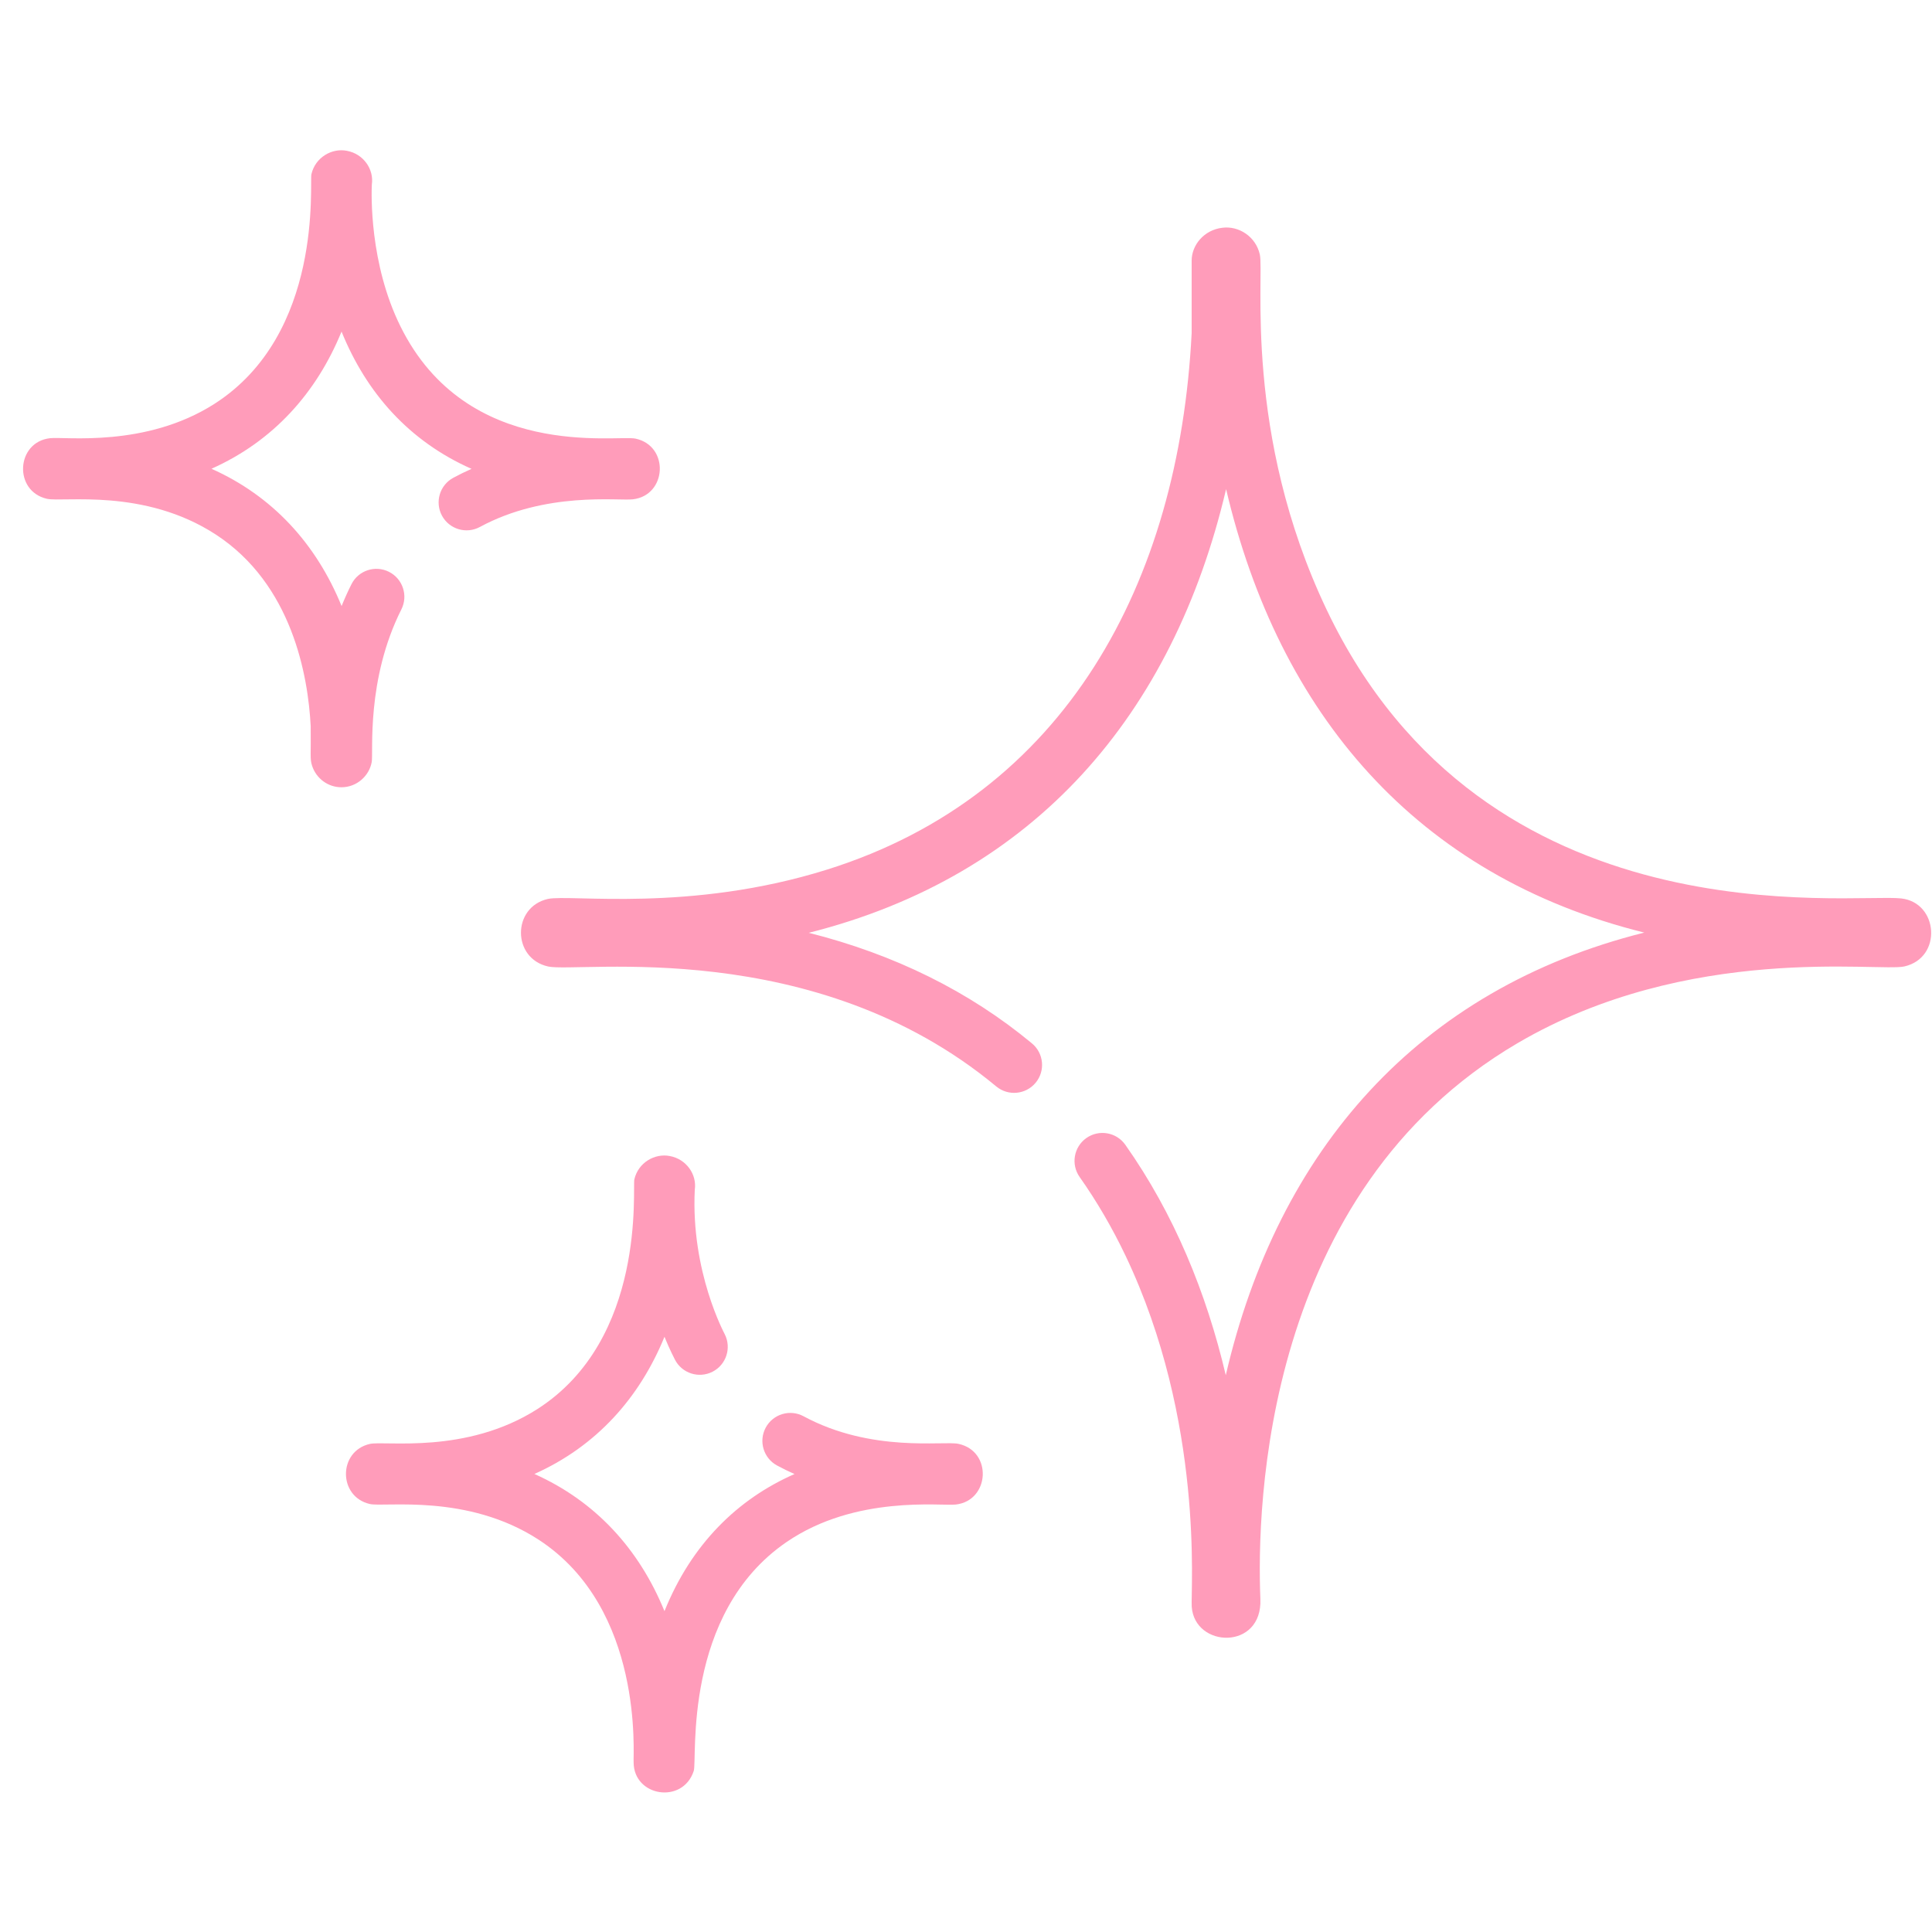
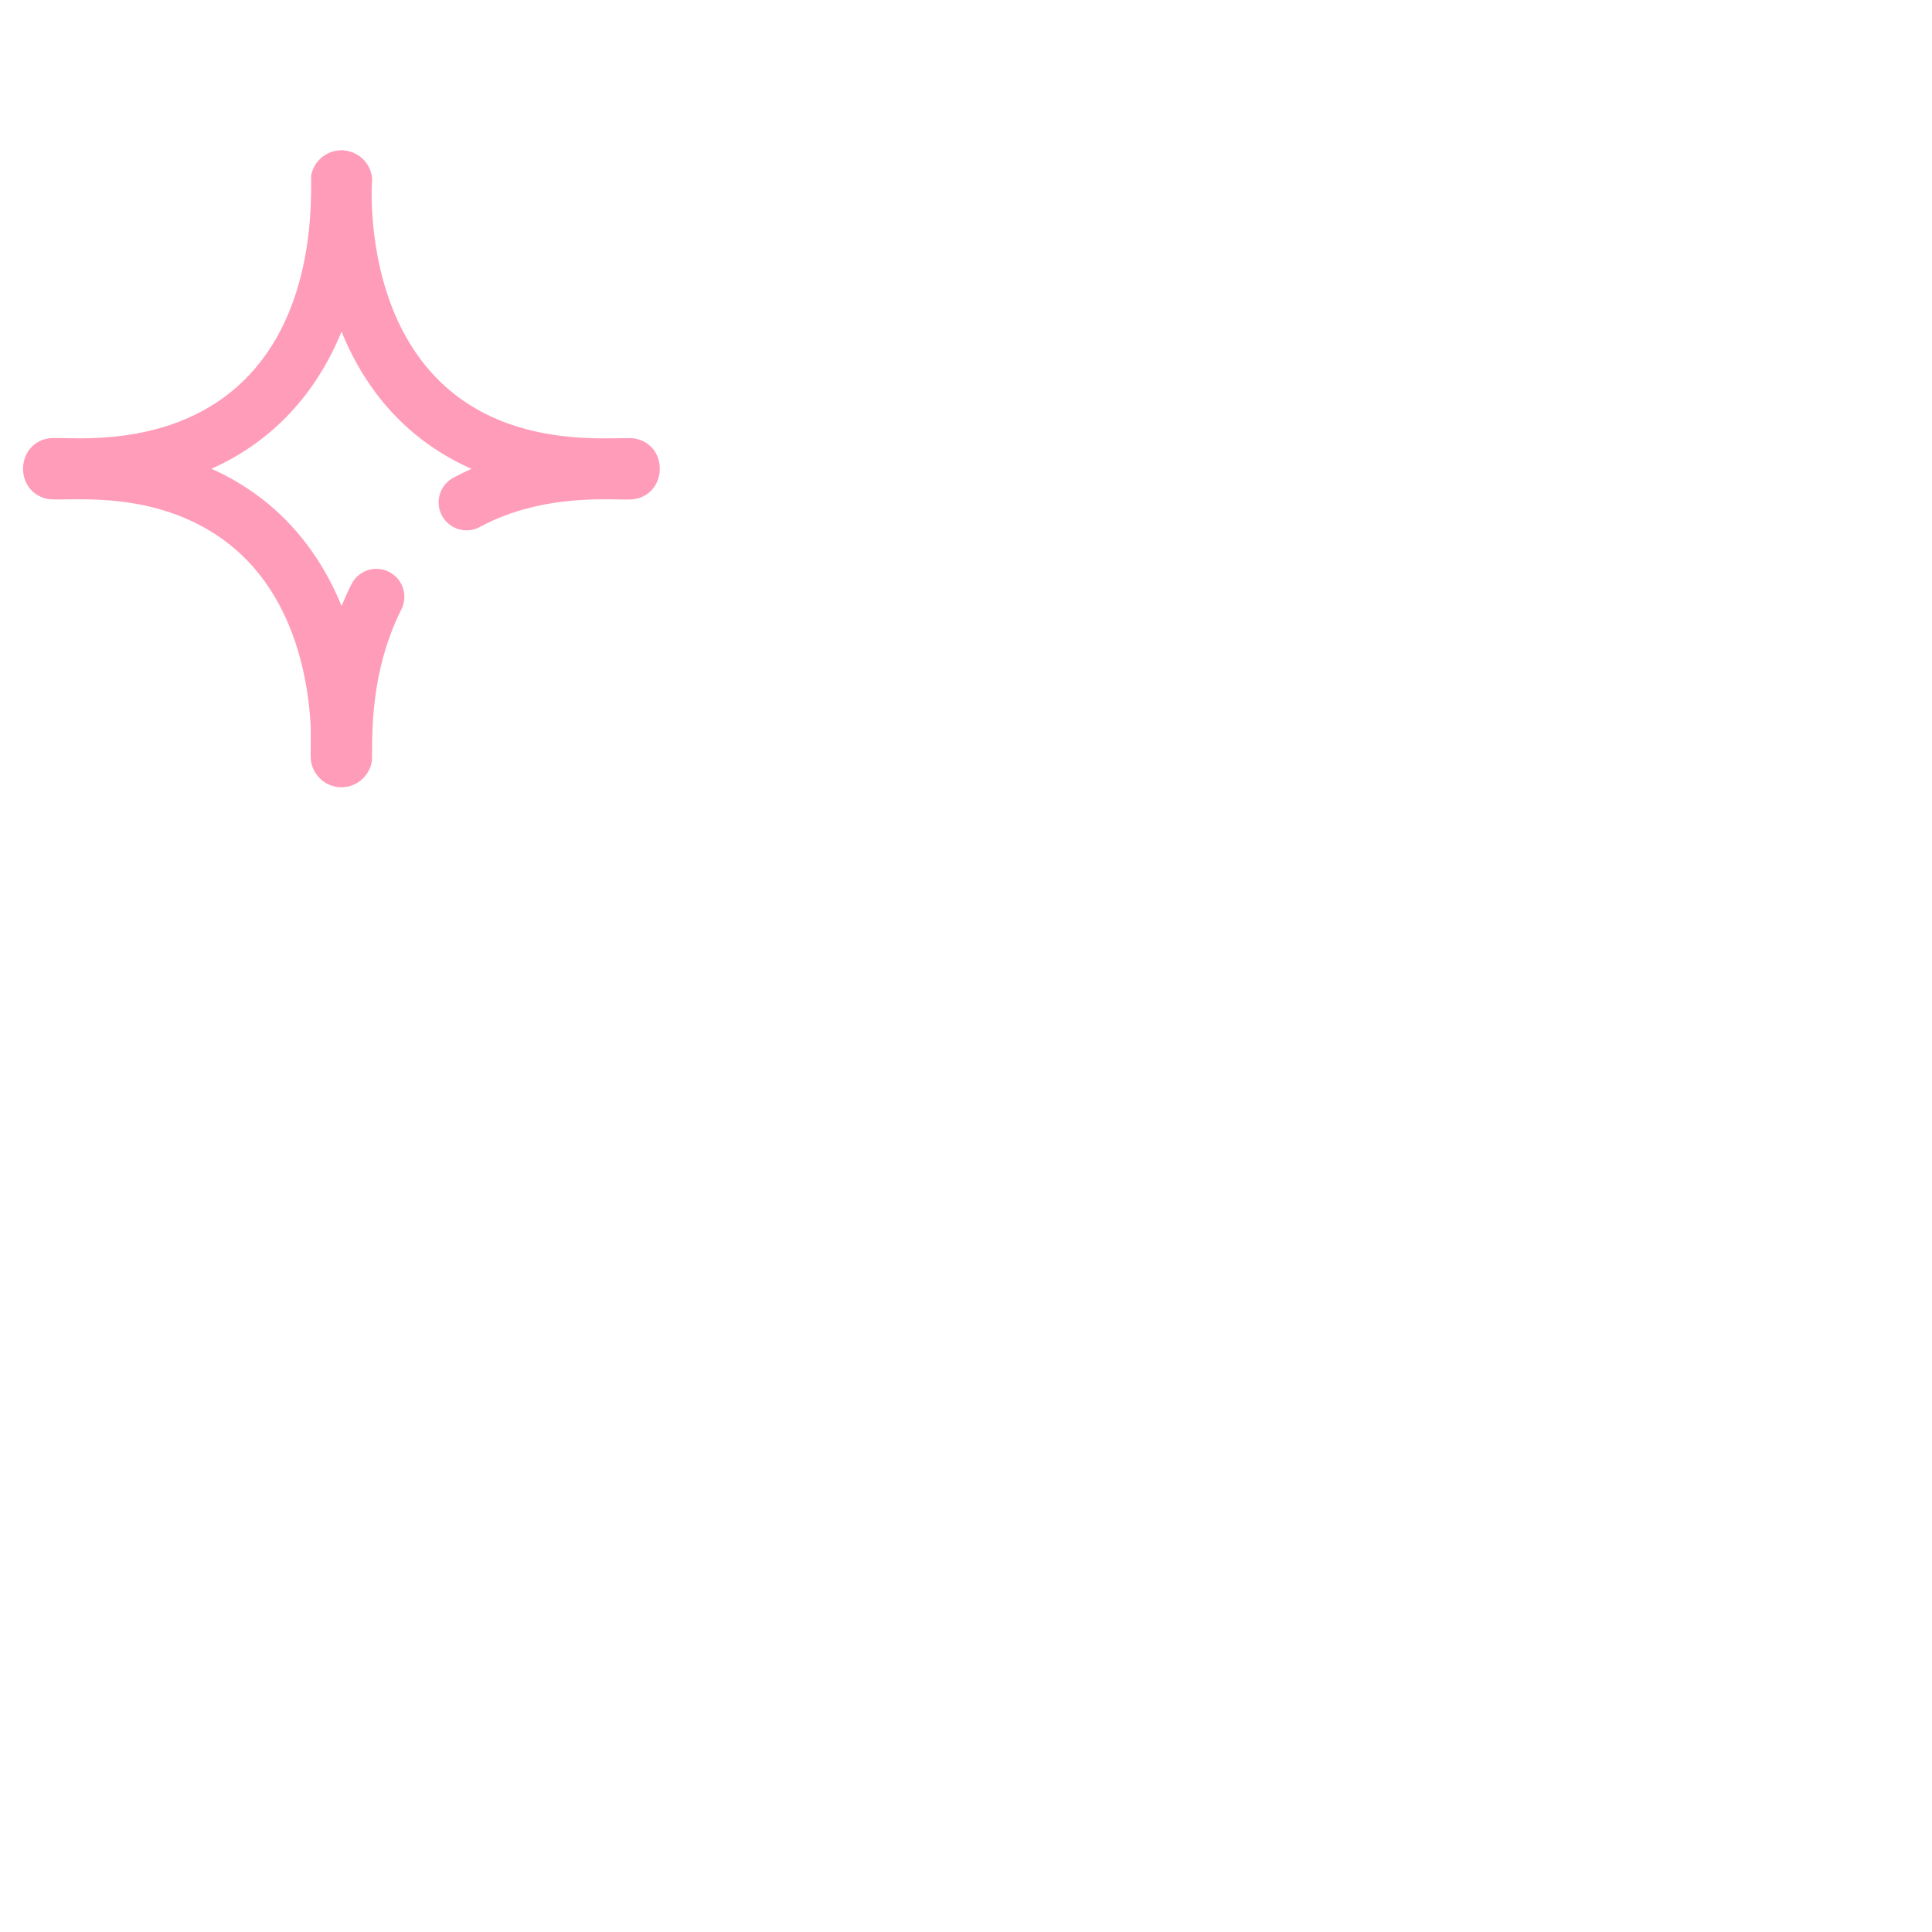
<svg xmlns="http://www.w3.org/2000/svg" width="78" height="78" viewBox="0 0 78 78" fill="none">
  <g clip-path="url(#clip0_956_173)">
-     <path d="M38.69 58.291C38.075 58.163 35.191 58.66 32.443 57.179C31.894 56.883 31.21 57.088 30.914 57.637C30.619 58.186 30.824 58.87 31.372 59.166C31.606 59.292 31.841 59.407 32.076 59.511C29.774 60.522 27.913 62.348 26.827 65.047C25.796 62.522 24.028 60.603 21.575 59.508C24.077 58.391 25.818 56.438 26.827 53.97C27.043 54.503 27.24 54.873 27.247 54.889C27.53 55.444 28.21 55.664 28.766 55.381C29.321 55.098 29.541 54.418 29.258 53.863C29.255 53.847 27.888 51.354 28.05 48.035C28.142 47.413 27.706 46.794 27.041 46.672C26.436 46.553 25.765 46.937 25.61 47.616C25.529 47.969 26.113 54.063 21.69 56.891C18.81 58.728 15.541 58.157 14.932 58.295C13.645 58.588 13.646 60.428 14.932 60.721C15.534 60.857 18.867 60.287 21.747 62.162C26.024 64.949 25.552 70.882 25.581 71.147C25.581 72.539 27.57 72.852 28.009 71.495C28.157 71.032 27.533 65.148 31.756 62.256C34.538 60.35 37.987 60.809 38.587 60.742C39.96 60.588 40.083 58.585 38.69 58.291Z" fill="#FF9CBA" />
-     <path d="M76.758 36.272C74.695 36.043 59.987 38.109 53.559 24.613C50.18 17.514 51.047 11.079 50.862 10.272C50.697 9.546 50.01 9.111 49.354 9.195C48.606 9.28 48.11 9.899 48.11 10.523V13.451C47.6 23.519 43.018 32.089 33.397 35.106C27.842 36.849 23.018 36.096 22.118 36.293C20.674 36.621 20.663 38.695 22.133 39.021C23.392 39.287 32.865 37.752 40.221 43.862C40.701 44.26 41.412 44.194 41.811 43.714C42.209 43.235 42.143 42.523 41.663 42.125C39.139 40.029 36.114 38.531 32.652 37.66C41.766 35.365 47.36 28.859 49.501 19.747C51.625 28.803 57.172 35.367 66.384 37.651C57.264 39.933 51.593 46.433 49.488 55.521C48.705 52.19 47.397 49.002 45.432 46.218C45.073 45.709 44.369 45.587 43.859 45.946C43.35 46.306 43.229 47.01 43.588 47.519C44.281 48.501 44.904 49.57 45.442 50.698C48.63 57.395 48.066 64.21 48.113 64.867C48.232 66.546 50.971 66.631 50.885 64.555C50.731 60.812 51.021 48.135 61.261 42.119C68.17 38.064 75.857 39.249 76.883 39.018C78.429 38.667 78.262 36.441 76.758 36.272Z" fill="#FF9CBA" />
    <path d="M25.653 17.707C24.889 17.549 18.864 18.615 16.172 13.185C14.907 10.638 14.995 7.806 15.012 7.451C15.103 6.836 14.676 6.211 14.003 6.088C13.401 5.969 12.728 6.351 12.572 7.035C12.492 7.385 13.075 13.48 8.652 16.308C5.874 18.08 2.631 17.622 2.02 17.691C0.647 17.847 0.536 19.828 1.895 20.138C2.551 20.285 5.814 19.694 8.71 21.579C11.796 23.59 12.438 27.282 12.544 29.324C12.558 30.491 12.507 30.627 12.598 30.912C12.767 31.433 13.244 31.784 13.785 31.784C14.405 31.784 14.908 31.325 15.008 30.762C15.077 30.377 14.776 27.442 16.205 24.602C16.485 24.045 16.261 23.367 15.704 23.086C15.147 22.806 14.469 23.03 14.189 23.587C14.046 23.871 13.914 24.165 13.791 24.468C12.761 21.942 10.993 20.021 8.538 18.925C11.04 17.808 12.781 15.855 13.789 13.387C14.797 15.873 16.524 17.817 19.037 18.929C18.791 19.038 18.544 19.158 18.3 19.29C17.752 19.586 17.548 20.271 17.844 20.82C18.141 21.368 18.826 21.572 19.374 21.275C22.038 19.834 24.948 20.226 25.549 20.159C26.93 20.001 27.035 18 25.653 17.707Z" fill="#FF9CBA" />
  </g>
  <defs>
    <clipPath id="clip0_956_173">
      <rect width="77.036" height="77.036" fill="white" transform="translate(0.931 0.699)" />
    </clipPath>
  </defs>
</svg>